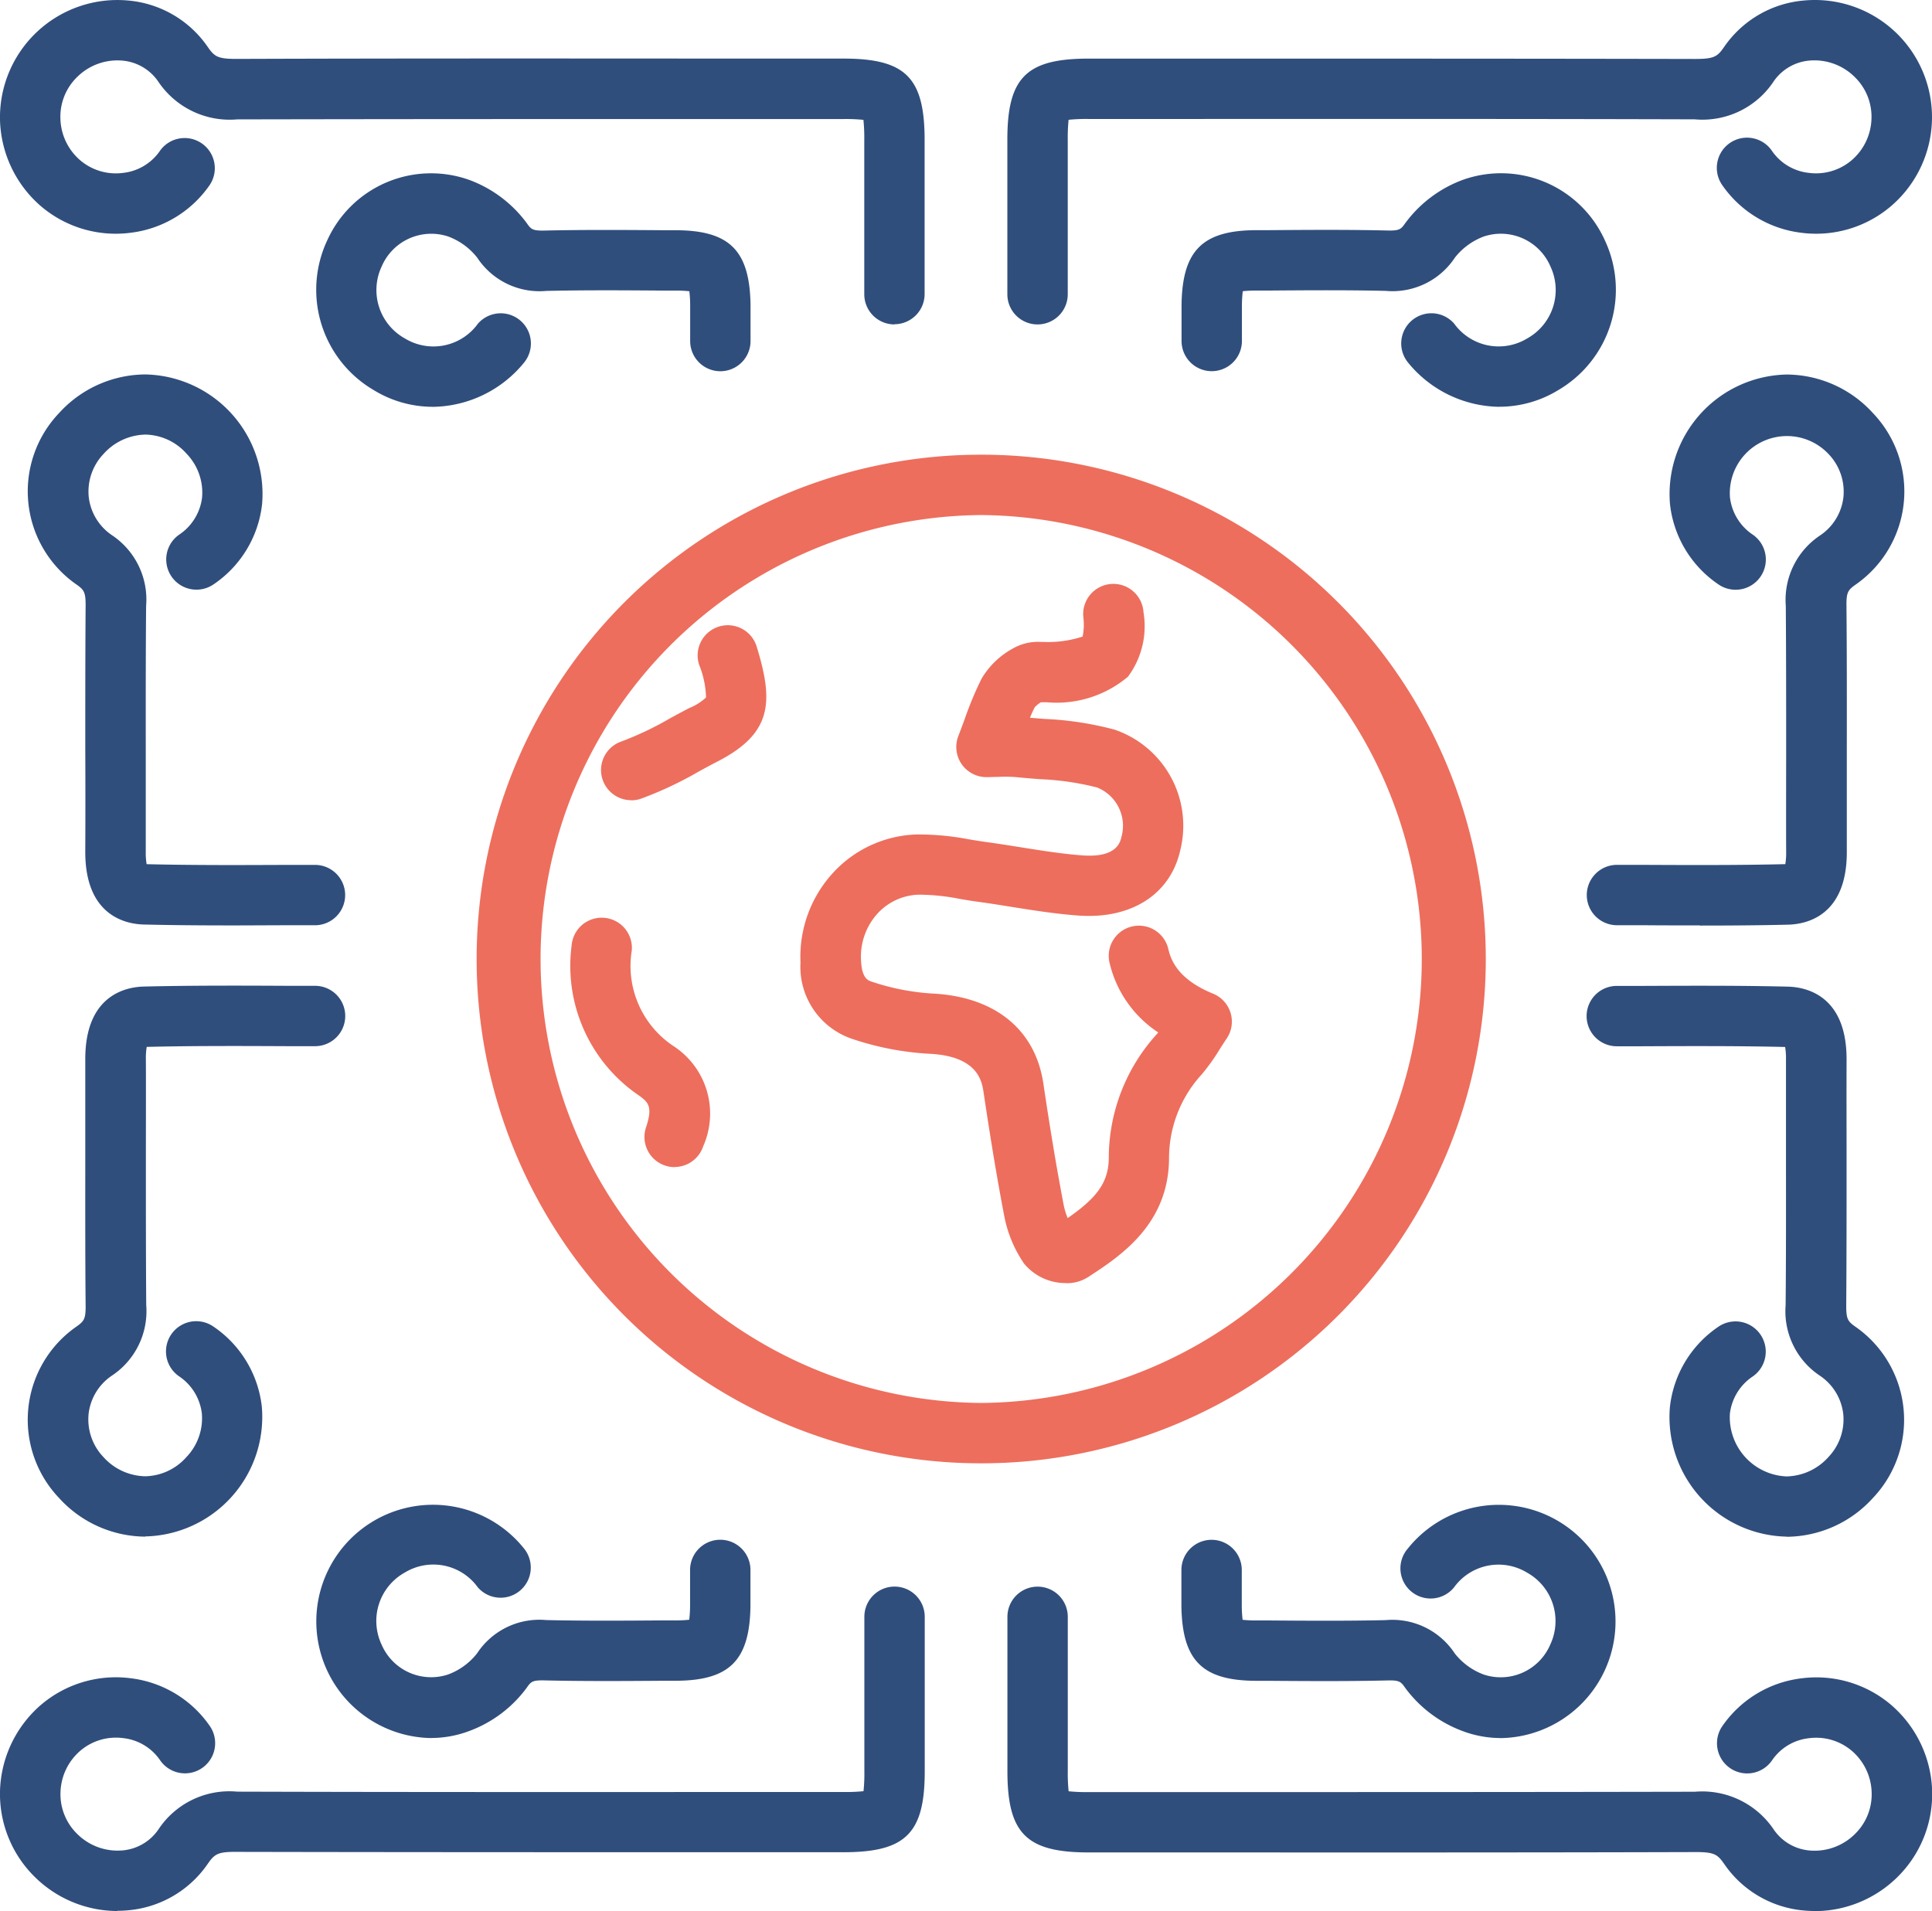
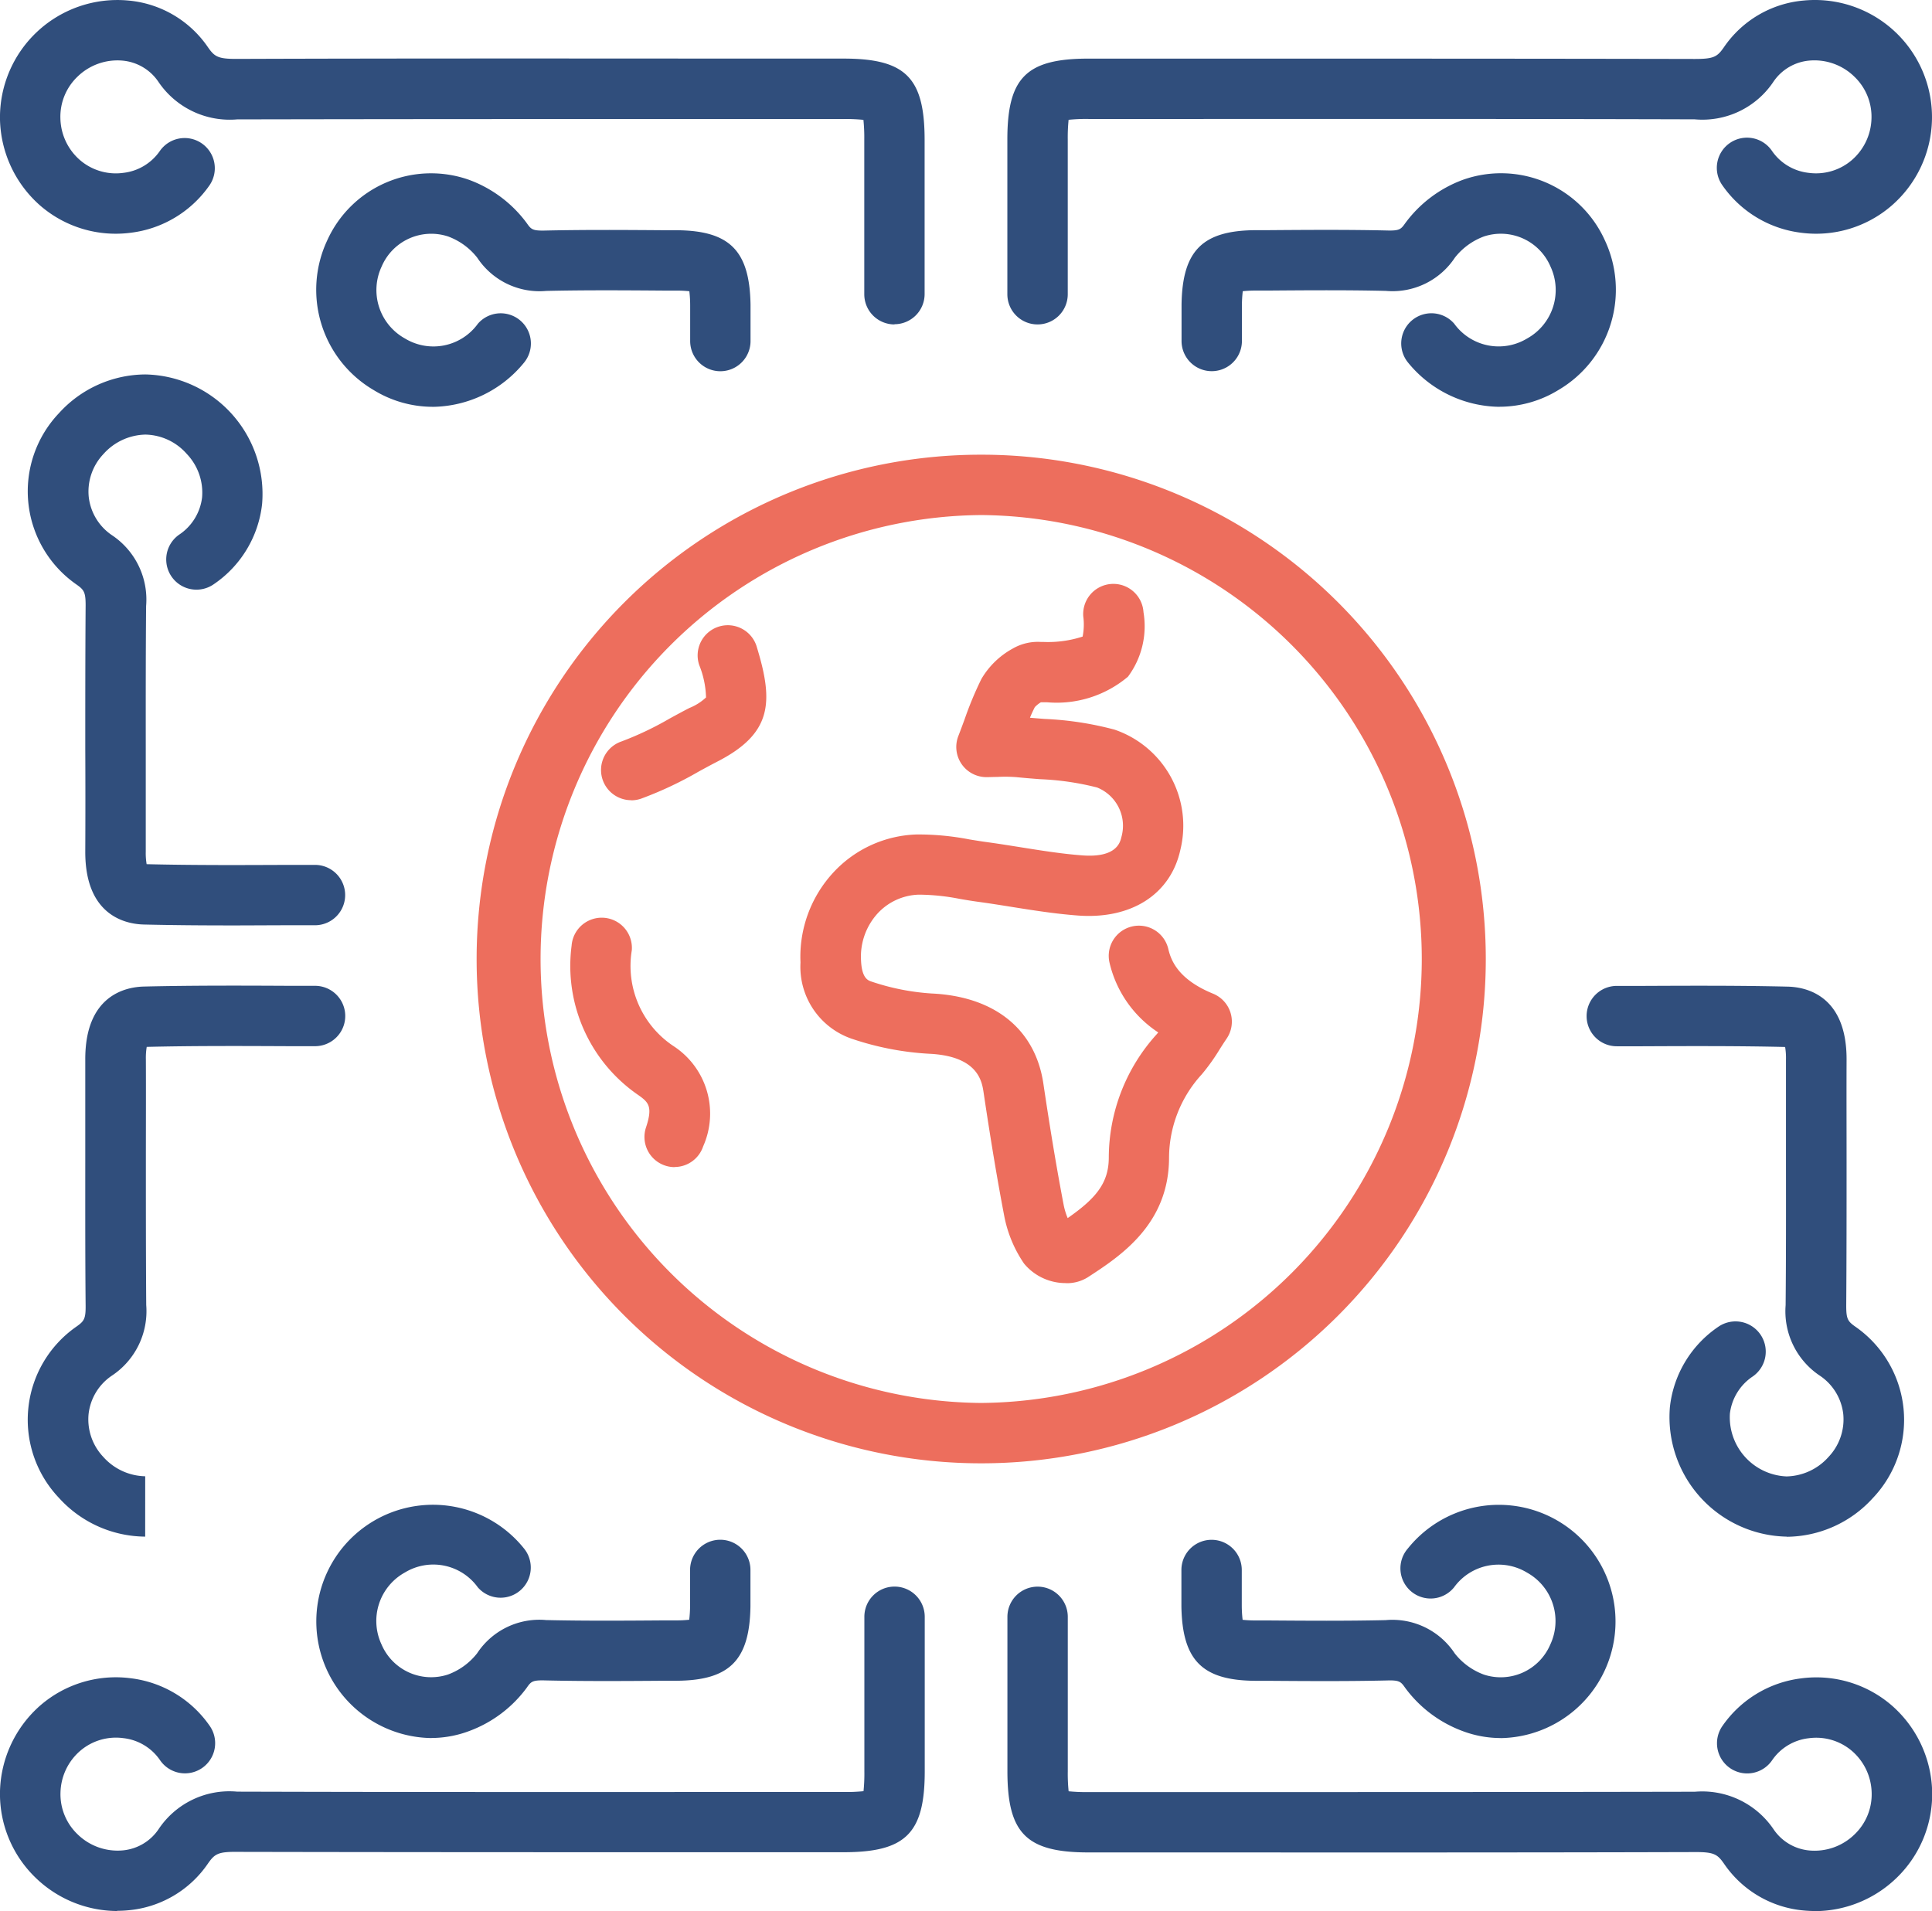
<svg xmlns="http://www.w3.org/2000/svg" id="Raggruppa_376" data-name="Raggruppa 376" width="66.246" height="65.531" viewBox="0 0 66.246 65.531">
  <defs>
    <clipPath id="clip-path">
      <rect id="Rettangolo_211" data-name="Rettangolo 211" width="66.246" height="65.531" fill="none" />
    </clipPath>
  </defs>
  <g id="Raggruppa_375" data-name="Raggruppa 375" clip-path="url(#clip-path)">
    <path id="Tracciato_539" data-name="Tracciato 539" d="M56.754,72.251a17.293,17.293,0,1,1,.009-34.587h.02a17.293,17.293,0,0,1-.017,34.587Zm.009-32.517a15.224,15.224,0,0,0-.009,30.447h.01a15.224,15.224,0,0,0,.016-30.447ZM73.006,54.962h0ZM59.678,66.071a1.851,1.851,0,0,1-1.441-.667,4.324,4.324,0,0,1-.682-1.641c-.24-1.254-.464-2.6-.707-4.23-.056-.374-.186-1.251-1.878-1.327a9.964,9.964,0,0,1-2.6-.5,2.606,2.606,0,0,1-1.8-2.629A4.255,4.255,0,0,1,51.7,51.987a4.059,4.059,0,0,1,2.85-1.3,9.148,9.148,0,0,1,1.813.17c.192.031.383.063.574.089.392.053.783.116,1.174.178.733.117,1.426.228,2.122.28,1.182.089,1.3-.455,1.342-.634a1.413,1.413,0,0,0-.835-1.694,9.424,9.424,0,0,0-1.963-.285c-.27-.021-.54-.042-.807-.07a5.122,5.122,0,0,0-.654-.007c-.125,0-.248.007-.369.007a1.035,1.035,0,0,1-.964-1.412c.077-.2.149-.392.217-.579a12.08,12.08,0,0,1,.572-1.373,2.8,2.8,0,0,1,1.076-1.045,1.717,1.717,0,0,1,.978-.226c.032,0,.065,0,.1,0a3.83,3.83,0,0,0,1.318-.185,2.118,2.118,0,0,0,.022-.693,1.035,1.035,0,1,1,2.065-.143,2.9,2.9,0,0,1-.532,2.211,3.789,3.789,0,0,1-2.772.878c-.069,0-.141,0-.214,0h0a.95.95,0,0,0-.209.168c-.058.113-.113.233-.166.362.167.015.335.028.5.041a11.122,11.122,0,0,1,2.4.367,3.479,3.479,0,0,1,2.258,4.119c-.335,1.53-1.684,2.394-3.52,2.255-.782-.059-1.55-.181-2.293-.3-.375-.06-.751-.12-1.128-.171-.209-.029-.419-.063-.63-.1a7.423,7.423,0,0,0-1.4-.144,2,2,0,0,0-1.408.641,2.2,2.2,0,0,0-.572,1.6c.025.633.243.7.361.74a8.036,8.036,0,0,0,2.06.408c2.158.1,3.554,1.223,3.832,3.09.238,1.6.459,2.921.693,4.146a2.4,2.4,0,0,0,.14.466c.968-.674,1.406-1.2,1.41-2.069a6.319,6.319,0,0,1,1.634-4.225c.021-.023.041-.048.061-.073A3.926,3.926,0,0,1,61.17,55.1a1.035,1.035,0,1,1,2.013-.482c.1.429.374,1.054,1.535,1.529a1.035,1.035,0,0,1,.464,1.54c-.084.124-.162.246-.238.365a6.909,6.909,0,0,1-.613.859,4.248,4.248,0,0,0-1.124,2.872c-.008,2.283-1.682,3.371-2.79,4.091a1.349,1.349,0,0,1-.739.2m-13.423-3.98a1.024,1.024,0,0,1-.327-.053,1.034,1.034,0,0,1-.655-1.309c.237-.713.086-.859-.251-1.1a5.372,5.372,0,0,1-2.3-5.136,1.035,1.035,0,1,1,2.064.16,3.3,3.3,0,0,0,1.424,3.284,2.762,2.762,0,0,1,1.023,3.441,1.035,1.035,0,0,1-.982.709M44.767,49.512a1.035,1.035,0,0,1-.34-2.013,10.933,10.933,0,0,0,1.661-.79c.226-.123.449-.245.676-.361a1.814,1.814,0,0,0,.567-.36,3.182,3.182,0,0,0-.233-1.109,1.035,1.035,0,1,1,1.98-.6c.574,1.884.516,2.95-1.371,3.915-.21.108-.417.221-.626.335a12.668,12.668,0,0,1-1.974.929,1.039,1.039,0,0,1-.34.058" transform="translate(-23.122 -22.072)" fill="#ed6e5d" />
    <path id="Tracciato_540" data-name="Tracciato 540" d="M111.122,142.548q-.194,0-.389-.019a3.7,3.7,0,0,1-2.717-1.594c-.23-.332-.346-.411-1-.408-5.777.017-11.649.014-17.329.012H86.222c-2.13,0-2.781-.649-2.784-2.774,0-1.62,0-3.241,0-4.894v-.411a1.035,1.035,0,0,1,1.035-1.035h0a1.035,1.035,0,0,1,1.035,1.036v.411c0,1.652,0,3.271,0,4.89a5.872,5.872,0,0,0,.029.68,5.912,5.912,0,0,0,.687.028h3.465c5.678,0,11.549,0,17.322-.012a2.954,2.954,0,0,1,2.706,1.3,1.661,1.661,0,0,0,1.22.714,1.959,1.959,0,0,0,1.55-.553,1.9,1.9,0,0,0,.585-1.428,1.95,1.95,0,0,0-.678-1.434,1.886,1.886,0,0,0-1.477-.434,1.759,1.759,0,0,0-1.252.746,1.035,1.035,0,1,1-1.706-1.172,3.855,3.855,0,0,1,2.7-1.627,3.951,3.951,0,0,1,3.1.927,4.047,4.047,0,0,1,1.387,2.942,3.994,3.994,0,0,1-1.217,2.971,4.039,4.039,0,0,1-2.8,1.142" transform="translate(-48.895 -77.017)" fill="#304e7c" />
    <path id="Tracciato_541" data-name="Tracciato 541" d="M138.294,100.538h-.009a4.1,4.1,0,0,1-4-4.444,3.827,3.827,0,0,1,1.657-2.75,1.035,1.035,0,1,1,1.186,1.7,1.788,1.788,0,0,0-.786,1.275,2.031,2.031,0,0,0,1.942,2.154h0a1.977,1.977,0,0,0,1.44-.668,1.869,1.869,0,0,0,.506-1.462,1.832,1.832,0,0,0-.791-1.316,2.654,2.654,0,0,1-1.186-2.426c.015-1.627.014-3.253.012-4.88,0-1.181,0-2.361,0-3.542a2.3,2.3,0,0,0-.029-.432c-1.622-.038-3.285-.031-4.894-.024l-.878,0h0a1.035,1.035,0,0,1,0-2.07l.876,0c1.636-.007,3.328-.015,4.992.025.608.015,2.02.289,2.011,2.51-.005,1.177,0,2.354,0,3.531,0,1.633,0,3.267-.012,4.9,0,.452.051.534.31.717a3.891,3.891,0,0,1,.6,5.882,4.023,4.023,0,0,1-2.952,1.325" transform="translate(-77.026 -47.845)" fill="#304e7c" />
    <path id="Tracciato_542" data-name="Tracciato 542" d="M108.805,132.619a3.726,3.726,0,0,1-1.306-.237,4.3,4.3,0,0,1-1.977-1.486c-.147-.212-.2-.264-.618-.252-1.376.032-2.769.022-4.115.012l-.408,0c-1.817-.013-2.5-.7-2.531-2.549,0-.294,0-.588,0-.882v-.369a1.035,1.035,0,0,1,2.07,0v.376c0,.281,0,.562,0,.844a4.3,4.3,0,0,0,.029.488,4.038,4.038,0,0,0,.447.022l.408,0c1.331.01,2.707.02,4.052-.011a2.559,2.559,0,0,1,2.366,1.141,2.264,2.264,0,0,0,1,.727,1.848,1.848,0,0,0,2.276-1.03,1.9,1.9,0,0,0-.8-2.469,1.882,1.882,0,0,0-2.5.508,1.035,1.035,0,1,1-1.585-1.331,4,4,0,1,1,3.186,6.5" transform="translate(-57.341 -73.019)" fill="#304e7c" />
    <path id="Tracciato_543" data-name="Tracciato 543" d="M84.472,11.125a1.035,1.035,0,0,1-1.035-1.035V9.679c0-1.654,0-3.275,0-4.895,0-2.125.654-2.774,2.785-2.774h3.589c5.638,0,11.47,0,17.2.012.654,0,.77-.075,1-.408A3.7,3.7,0,0,1,110.733.019a4.017,4.017,0,0,1,3.021,7.035,3.953,3.953,0,0,1-3.1.927,3.855,3.855,0,0,1-2.7-1.627,1.035,1.035,0,1,1,1.706-1.172,1.759,1.759,0,0,0,1.252.745,1.883,1.883,0,0,0,1.477-.434,1.947,1.947,0,0,0,.678-1.434,1.9,1.9,0,0,0-.585-1.428,1.959,1.959,0,0,0-1.55-.553,1.661,1.661,0,0,0-1.22.714,2.928,2.928,0,0,1-2.707,1.3c-5.731-.017-11.561-.014-17.2-.012H86.224a6.019,6.019,0,0,0-.687.028,6.082,6.082,0,0,0-.029.68c0,1.619,0,3.238,0,4.891v.411a1.035,1.035,0,0,1-1.035,1.035Z" transform="translate(-48.896 0)" fill="#304e7c" />
-     <path id="Tracciato_544" data-name="Tracciato 544" d="M135.312,49.907c-.661,0-1.318,0-1.966-.006l-.876,0a1.035,1.035,0,0,1,0-2.07h0l.878,0c1.609.007,3.272.015,4.894-.024a2.3,2.3,0,0,0,.029-.432c-.005-1.181,0-2.361,0-3.542,0-1.627,0-3.253-.012-4.879a2.653,2.653,0,0,1,1.186-2.426,1.831,1.831,0,0,0,.791-1.316,1.868,1.868,0,0,0-.505-1.462,1.959,1.959,0,0,0-3.386,1.486,1.788,1.788,0,0,0,.786,1.275,1.035,1.035,0,1,1-1.186,1.7,3.828,3.828,0,0,1-1.657-2.75,4.1,4.1,0,0,1,4-4.444h.009a4.023,4.023,0,0,1,2.952,1.325,3.89,3.89,0,0,1-.6,5.882c-.259.183-.314.265-.31.717.015,1.634.014,3.267.012,4.9,0,1.177,0,2.354,0,3.531.01,2.221-1.4,2.495-2.011,2.51-1,.024-2.019.031-3.026.031" transform="translate(-77.026 -18.174)" fill="#304e7c" />
    <path id="Tracciato_545" data-name="Tracciato 545" d="M108.753,22.346a4.1,4.1,0,0,1-3.134-1.52,1.035,1.035,0,0,1,1.585-1.331,1.881,1.881,0,0,0,2.5.508,1.9,1.9,0,0,0,.8-2.47,1.849,1.849,0,0,0-2.276-1.03,2.262,2.262,0,0,0-1,.727,2.563,2.563,0,0,1-2.367,1.141c-1.35-.032-2.731-.021-4.067-.011l-.392,0a4.051,4.051,0,0,0-.448.022,4.288,4.288,0,0,0-.029.488c0,.281,0,.563,0,.844v.375a1.035,1.035,0,0,1-2.07,0v-.368c0-.294,0-.589,0-.883.028-1.845.714-2.536,2.531-2.549l.391,0c1.352-.01,2.75-.021,4.131.011.419.01.47-.04.618-.252a4.3,4.3,0,0,1,1.977-1.486,3.906,3.906,0,0,1,4.865,2.071,3.988,3.988,0,0,1-1.589,5.136,3.875,3.875,0,0,1-2.022.575" transform="translate(-57.341 -8.396)" fill="#304e7c" />
    <path id="Tracciato_546" data-name="Tracciato 546" d="M4.02,142.548a4.037,4.037,0,0,1-2.8-1.142A3.994,3.994,0,0,1,0,138.436a4.048,4.048,0,0,1,1.387-2.942,3.955,3.955,0,0,1,3.1-.927,3.856,3.856,0,0,1,2.7,1.627,1.035,1.035,0,1,1-1.706,1.172,1.759,1.759,0,0,0-1.252-.746,1.881,1.881,0,0,0-1.477.434,1.949,1.949,0,0,0-.678,1.434,1.9,1.9,0,0,0,.585,1.428,1.961,1.961,0,0,0,1.55.553,1.661,1.661,0,0,0,1.22-.714,2.915,2.915,0,0,1,2.706-1.3c5.773.017,11.644.014,17.322.012h3.465a5.912,5.912,0,0,0,.687-.028,5.873,5.873,0,0,0,.029-.68c0-1.655,0-3.309,0-5v-.3a1.035,1.035,0,0,1,1.035-1.036h0a1.035,1.035,0,0,1,1.035,1.035v.3c0,1.692,0,3.347,0,5,0,2.126-.654,2.774-2.785,2.774H25.454c-5.679,0-11.552,0-17.329-.012-.657-.007-.769.076-1,.408a3.7,3.7,0,0,1-2.717,1.594c-.13.013-.26.019-.389.019" transform="translate(0 -77.017)" fill="#304e7c" />
-     <path id="Tracciato_547" data-name="Tracciato 547" d="M6.328,100.537a4.023,4.023,0,0,1-2.952-1.324,3.89,3.89,0,0,1,.6-5.882c.259-.183.314-.265.31-.717-.015-1.631-.013-3.263-.012-4.894,0-1.179,0-2.358,0-3.537-.01-2.221,1.4-2.495,2.011-2.509,1.664-.04,3.356-.033,4.992-.025l.876,0a1.035,1.035,0,0,1,0,2.07h0l-.878,0c-1.609-.007-3.272-.015-4.894.024a2.3,2.3,0,0,0-.029.432c.005,1.182,0,2.365,0,3.548,0,1.624,0,3.249.012,4.873a2.654,2.654,0,0,1-1.186,2.426,1.831,1.831,0,0,0-.791,1.316A1.871,1.871,0,0,0,4.889,97.8a1.977,1.977,0,0,0,1.44.667h0a1.931,1.931,0,0,0,1.411-.656,1.924,1.924,0,0,0,.531-1.5,1.787,1.787,0,0,0-.786-1.275,1.035,1.035,0,1,1,1.186-1.7,3.827,3.827,0,0,1,1.657,2.75,4.1,4.1,0,0,1-4,4.444Z" transform="translate(-1.35 -47.844)" fill="#304e7c" />
+     <path id="Tracciato_547" data-name="Tracciato 547" d="M6.328,100.537a4.023,4.023,0,0,1-2.952-1.324,3.89,3.89,0,0,1,.6-5.882c.259-.183.314-.265.31-.717-.015-1.631-.013-3.263-.012-4.894,0-1.179,0-2.358,0-3.537-.01-2.221,1.4-2.495,2.011-2.509,1.664-.04,3.356-.033,4.992-.025l.876,0a1.035,1.035,0,0,1,0,2.07h0l-.878,0c-1.609-.007-3.272-.015-4.894.024a2.3,2.3,0,0,0-.029.432c.005,1.182,0,2.365,0,3.548,0,1.624,0,3.249.012,4.873a2.654,2.654,0,0,1-1.186,2.426,1.831,1.831,0,0,0-.791,1.316A1.871,1.871,0,0,0,4.889,97.8a1.977,1.977,0,0,0,1.44.667h0Z" transform="translate(-1.35 -47.844)" fill="#304e7c" />
    <path id="Tracciato_548" data-name="Tracciato 548" d="M30.123,132.619a4,4,0,1,1,3.186-6.5,1.035,1.035,0,0,1-1.585,1.331,1.88,1.88,0,0,0-2.5-.508,1.9,1.9,0,0,0-.8,2.469,1.849,1.849,0,0,0,2.276,1.03,2.262,2.262,0,0,0,1-.727,2.552,2.552,0,0,1,2.367-1.141c1.344.031,2.721.021,4.051.011l.408,0a4.05,4.05,0,0,0,.448-.022,4.3,4.3,0,0,0,.029-.488c0-.28,0-.561,0-.842v-.378a1.035,1.035,0,0,1,2.07,0v.371c0,.294,0,.587,0,.88-.028,1.846-.714,2.536-2.531,2.549l-.407,0c-1.347.01-2.738.02-4.115-.012-.422-.01-.471.04-.618.252a4.3,4.3,0,0,1-1.977,1.486,3.725,3.725,0,0,1-1.306.237" transform="translate(-15.341 -73.019)" fill="#304e7c" />
    <path id="Tracciato_549" data-name="Tracciato 549" d="M30.67,11.125h0a1.035,1.035,0,0,1-1.035-1.035v-.3c0-1.69,0-3.345,0-5a6.078,6.078,0,0,0-.029-.68,6.028,6.028,0,0,0-.687-.028H25.33c-5.637,0-11.466,0-17.2.012a2.95,2.95,0,0,1-2.706-1.3,1.661,1.661,0,0,0-1.22-.715,1.962,1.962,0,0,0-1.55.553A1.9,1.9,0,0,0,2.071,4.06a1.947,1.947,0,0,0,.677,1.434,1.883,1.883,0,0,0,1.477.434,1.762,1.762,0,0,0,1.252-.745A1.035,1.035,0,1,1,7.184,6.354a3.855,3.855,0,0,1-2.7,1.627,3.954,3.954,0,0,1-3.1-.927A4.048,4.048,0,0,1,0,4.112,4.027,4.027,0,0,1,4.409.019,3.7,3.7,0,0,1,7.126,1.613c.23.332.346.409,1,.407C13.861,2,19.692,2.006,25.33,2.009h3.589c2.13,0,2.781.649,2.785,2.774,0,1.656,0,3.312,0,5v.3a1.035,1.035,0,0,1-1.035,1.035" transform="translate(0 0)" fill="#304e7c" />
    <path id="Tracciato_550" data-name="Tracciato 550" d="M9.311,49.908c-1.007,0-2.021-.007-3.026-.031-.608-.014-2.021-.289-2.011-2.509q.008-1.769,0-3.537c0-1.631,0-3.263.012-4.894,0-.452-.051-.534-.31-.717a3.891,3.891,0,0,1-.6-5.882,4.023,4.023,0,0,1,2.952-1.324h.009a4.1,4.1,0,0,1,4,4.444,3.827,3.827,0,0,1-1.658,2.75,1.035,1.035,0,1,1-1.186-1.7,1.787,1.787,0,0,0,.786-1.275,1.923,1.923,0,0,0-.531-1.5,1.931,1.931,0,0,0-1.411-.656h0a1.978,1.978,0,0,0-1.44.667,1.868,1.868,0,0,0-.505,1.462,1.83,1.83,0,0,0,.79,1.316A2.652,2.652,0,0,1,6.36,38.955c-.014,1.624-.013,3.249-.012,4.873q0,1.773,0,3.548a2.253,2.253,0,0,0,.03.432c1.622.039,3.285.031,4.894.024l.878,0h0a1.035,1.035,0,0,1,0,2.07l-.876,0c-.648,0-1.305.006-1.966.006" transform="translate(-1.35 -18.174)" fill="#304e7c" />
    <path id="Tracciato_551" data-name="Tracciato 551" d="M30.175,22.346a3.875,3.875,0,0,1-2.023-.575,3.988,3.988,0,0,1-1.589-5.136,3.906,3.906,0,0,1,4.865-2.071,4.3,4.3,0,0,1,1.977,1.486c.147.212.2.261.618.252,1.382-.031,2.78-.021,4.131-.011l.391,0c1.817.013,2.5.7,2.531,2.549,0,.294,0,.587,0,.88v.371a1.035,1.035,0,1,1-2.07,0v-.378c0-.281,0-.561,0-.842a4.222,4.222,0,0,0-.028-.488,4.051,4.051,0,0,0-.448-.022l-.392,0c-1.336-.01-2.717-.02-4.067.011a2.556,2.556,0,0,1-2.367-1.141,2.267,2.267,0,0,0-1-.727,1.849,1.849,0,0,0-2.276,1.03,1.9,1.9,0,0,0,.8,2.47,1.881,1.881,0,0,0,2.5-.508,1.035,1.035,0,0,1,1.585,1.331,4.1,4.1,0,0,1-3.134,1.52" transform="translate(-15.341 -8.396)" fill="#304e7c" />
  </g>
</svg>